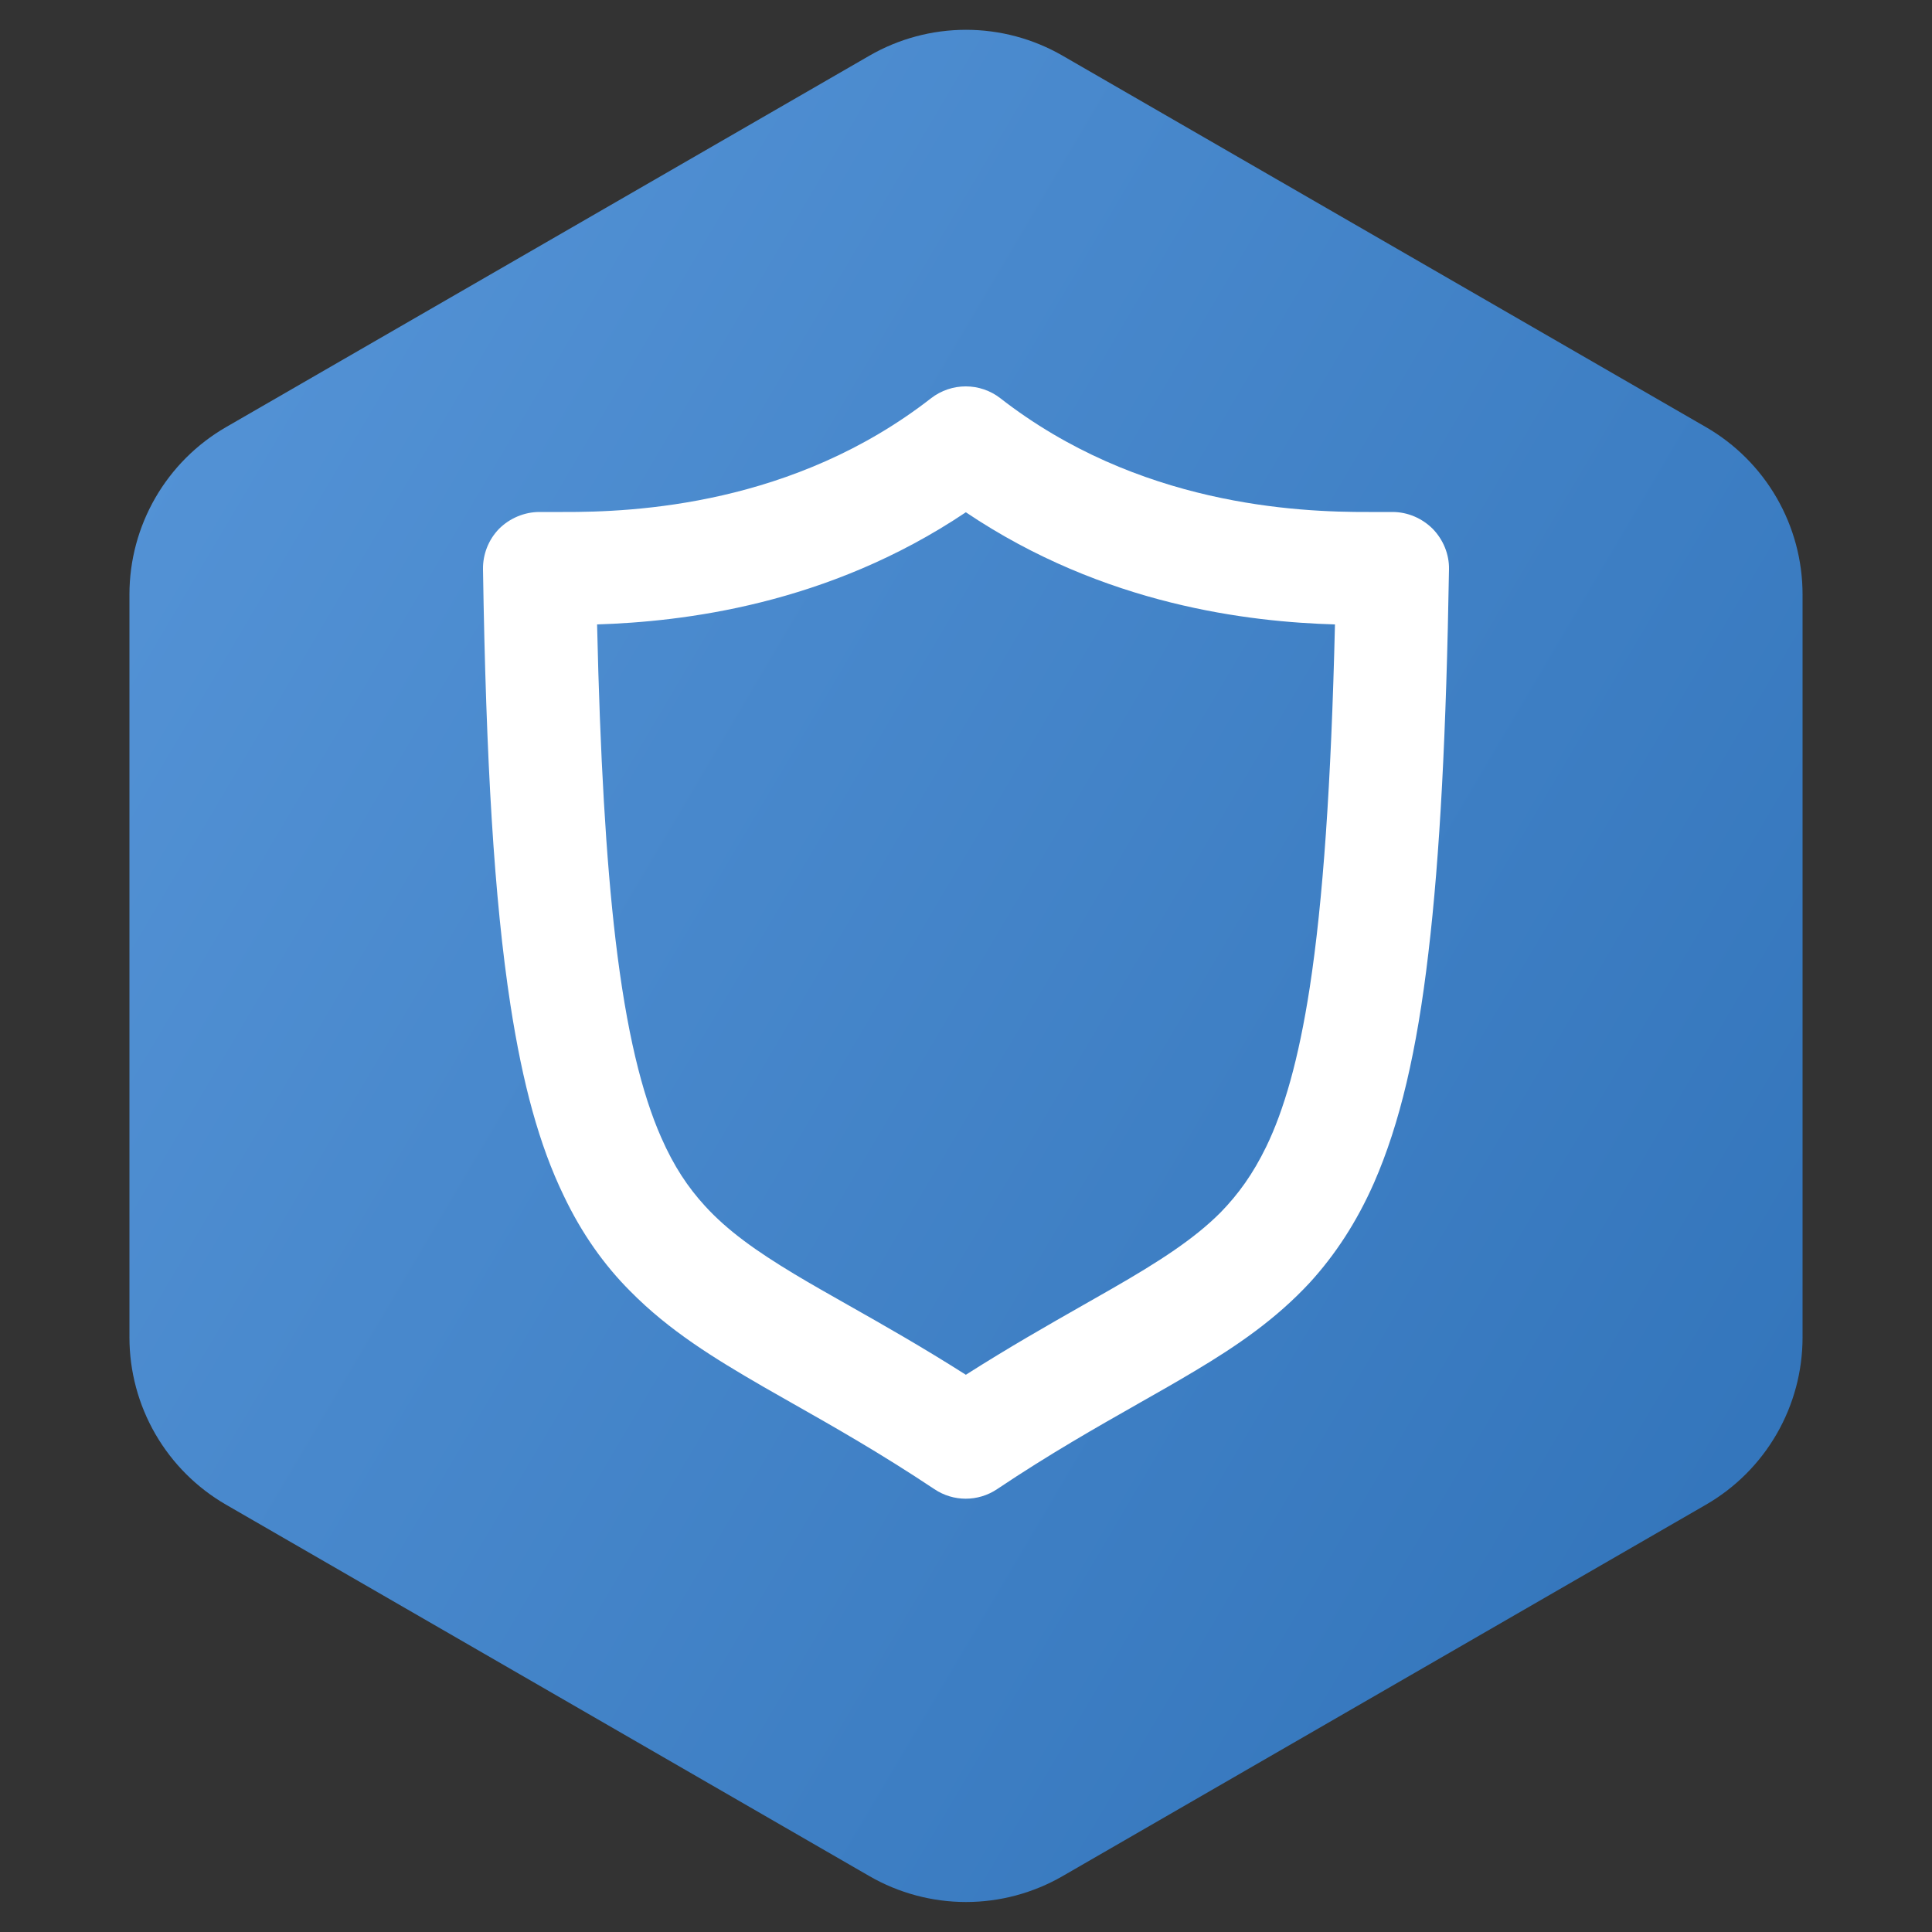
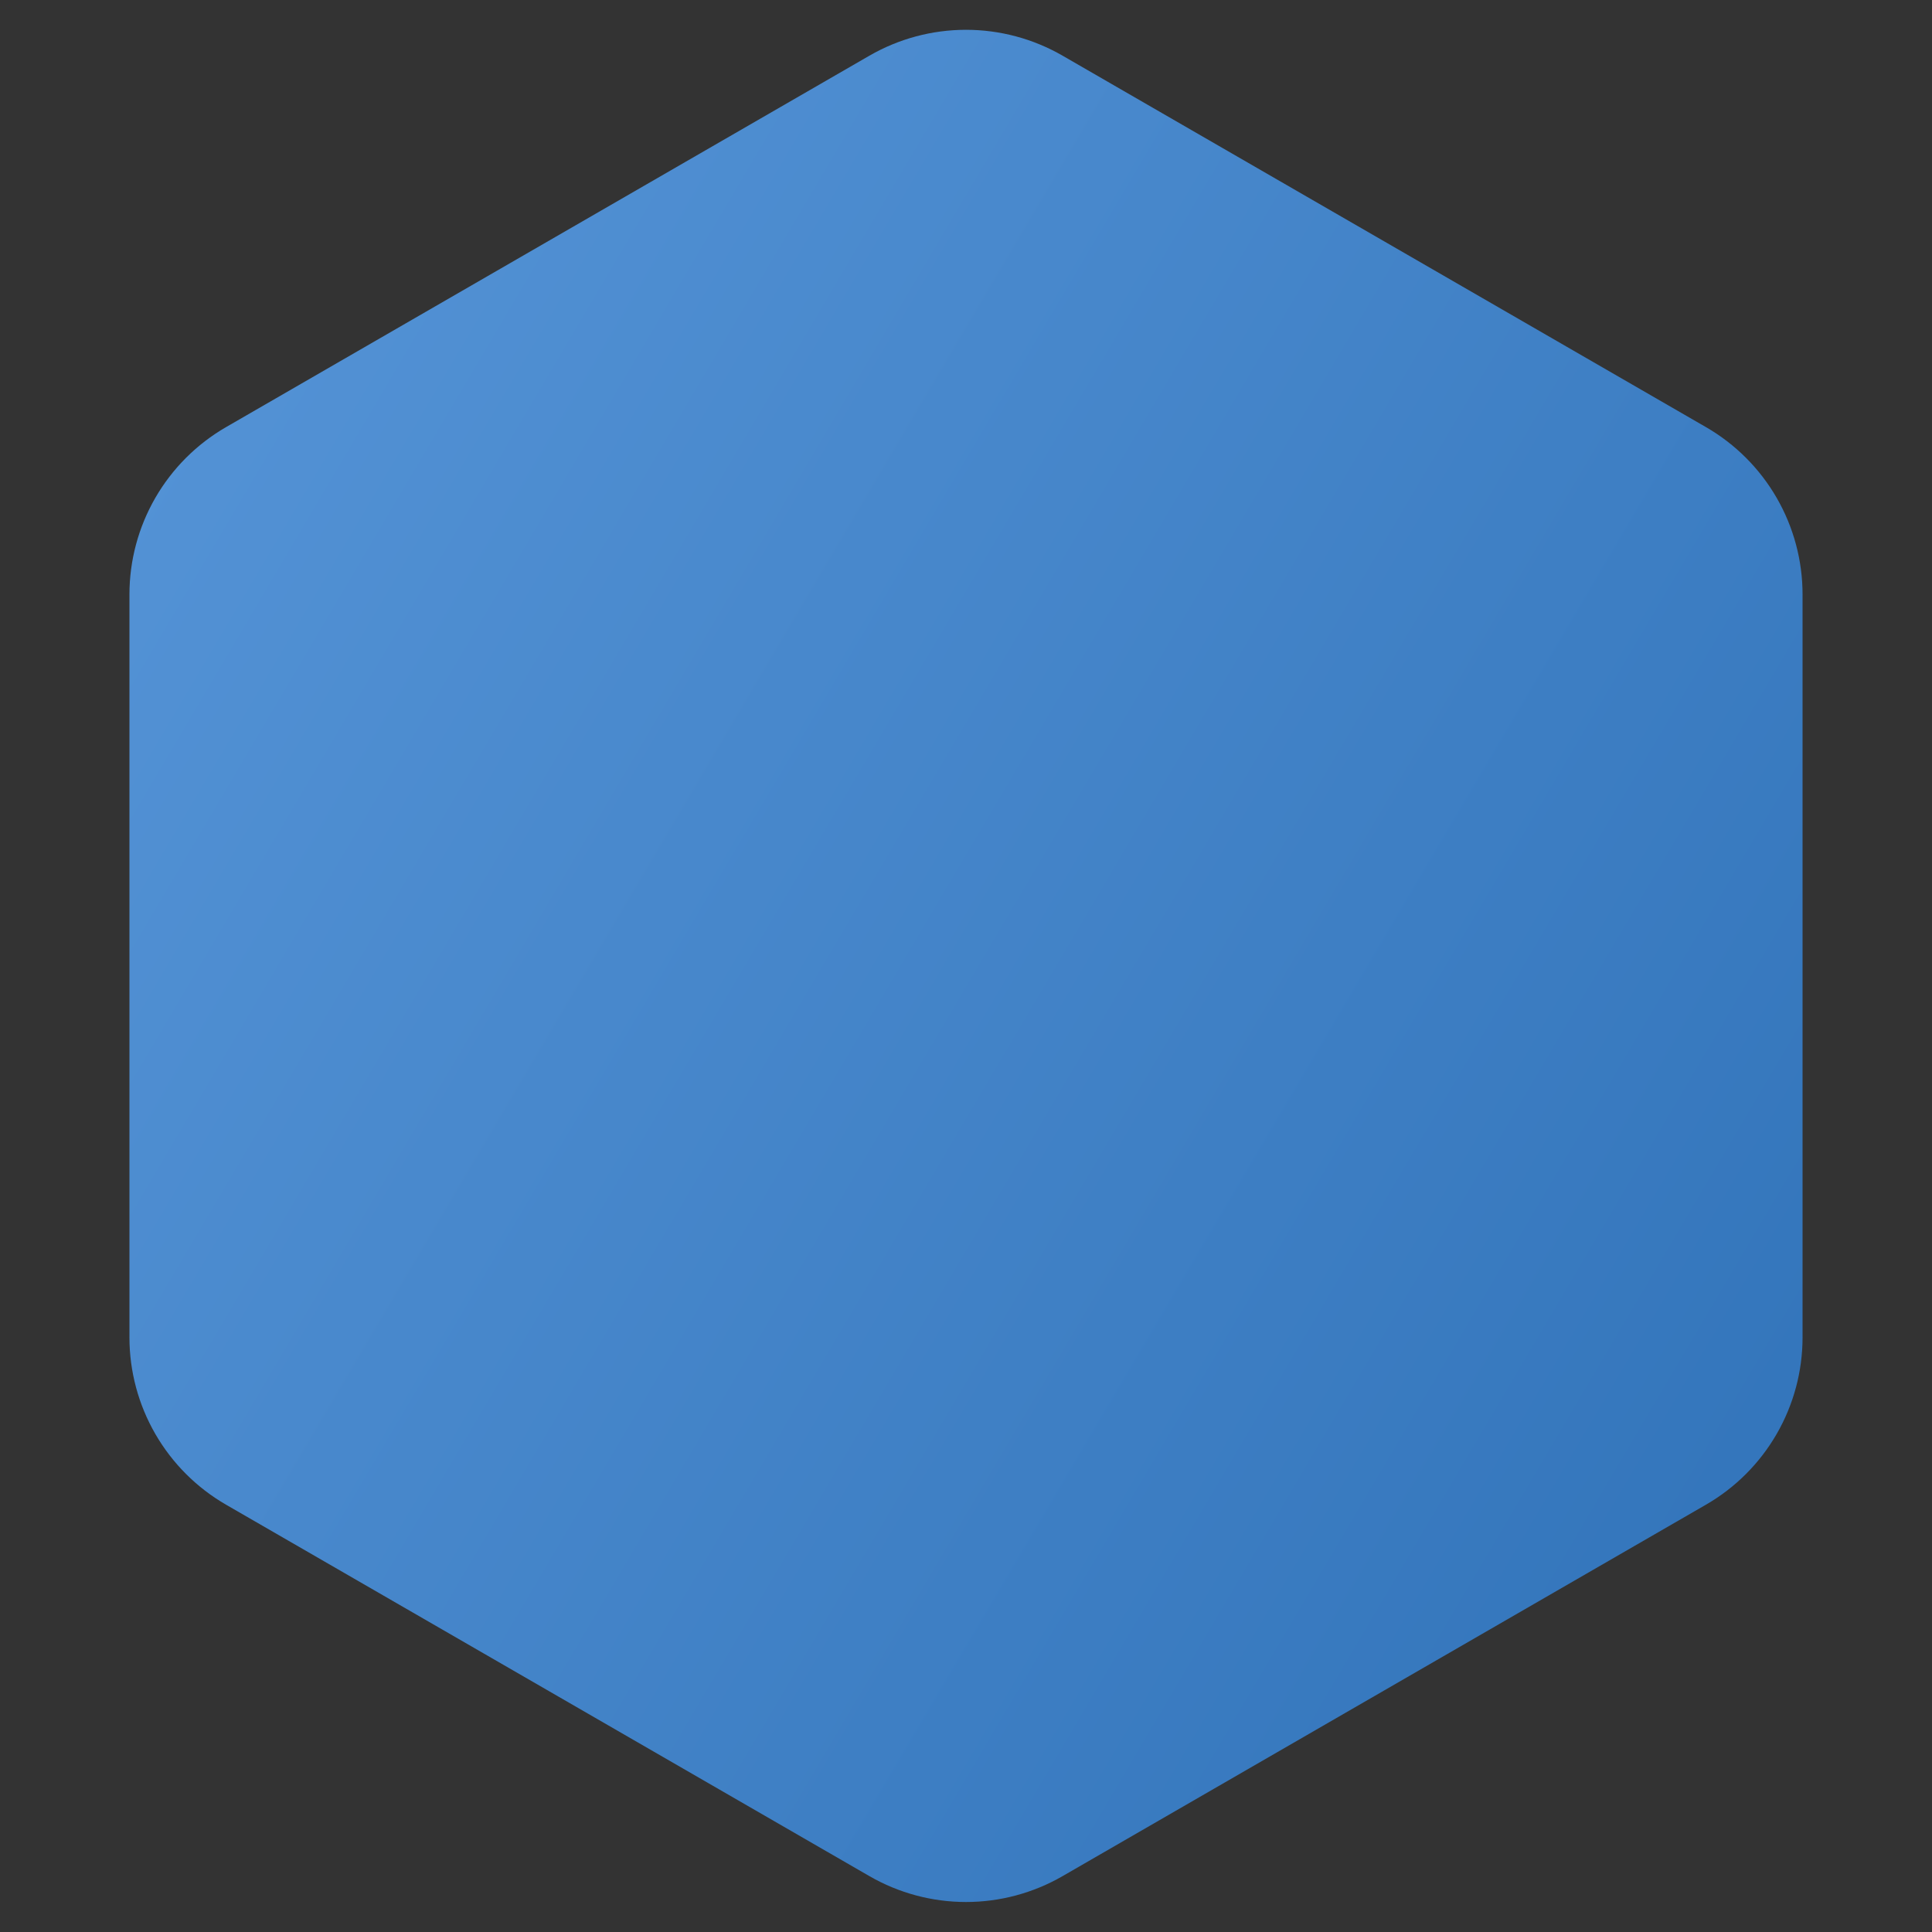
<svg xmlns="http://www.w3.org/2000/svg" width="40" height="40" viewBox="0 0 40 40" fill="none">
  <rect x="0" y="0" width="40" height="40" fill="#333333" stroke="none" />
  <path fill-rule="evenodd" clip-rule="evenodd" d="M22 1.153L35.32 8.843C35.928 9.194 36.433 9.699 36.784 10.307C37.135 10.915 37.32 11.605 37.32 12.307V27.689C37.32 28.391 37.135 29.081 36.784 29.689C36.433 30.297 35.928 30.802 35.32 31.153L22 38.843C21.392 39.194 20.702 39.379 20 39.379C19.298 39.379 18.608 39.194 18 38.843L4.68 31.153C4.072 30.802 3.567 30.297 3.216 29.689C2.865 29.081 2.68 28.391 2.68 27.689V12.307C2.68 11.605 2.865 10.915 3.216 10.307C3.567 9.699 4.072 9.194 4.68 8.843L18 1.153C18.608 0.802 19.298 0.617 20 0.617C20.702 0.617 21.392 0.802 22 1.153Z" fill="url(#paint0_linear_1942_58961)" />
-   <path fill-rule="evenodd" clip-rule="evenodd" d="M29.663 10.949C29.443 10.73 29.145 10.6 28.83 10.6H28.341C26.846 10.606 23.556 10.46 20.711 8.245C20.29 7.918 19.699 7.918 19.277 8.245C16.432 10.46 13.143 10.606 11.653 10.6H11.17C10.855 10.6 10.551 10.73 10.332 10.949C10.113 11.174 9.995 11.478 10 11.787C10.062 15.756 10.231 18.618 10.568 20.805C10.821 22.442 11.164 23.707 11.67 24.753C12.041 25.534 12.508 26.192 13.048 26.732C13.857 27.553 14.785 28.121 15.814 28.717C16.001 28.824 16.192 28.933 16.388 29.044C17.269 29.543 18.241 30.095 19.345 30.831C19.739 31.095 20.25 31.095 20.644 30.831C21.731 30.103 22.691 29.558 23.563 29.063L23.566 29.061C23.974 28.83 24.363 28.609 24.737 28.385C25.614 27.862 26.418 27.311 27.121 26.552C27.644 25.978 28.088 25.304 28.448 24.488C28.982 23.268 29.336 21.761 29.573 19.732C29.814 17.702 29.944 15.138 30 11.787C30.006 11.478 29.882 11.174 29.663 10.949ZM27.116 20.451C26.885 21.947 26.581 22.987 26.216 23.741C25.94 24.308 25.642 24.719 25.277 25.096C24.732 25.646 24.001 26.119 23.011 26.687C22.817 26.799 22.614 26.914 22.401 27.035L22.399 27.036C21.695 27.437 20.891 27.894 19.997 28.463C19.086 27.884 18.27 27.422 17.556 27.018L17.554 27.017C17.155 26.791 16.788 26.583 16.455 26.383C15.651 25.899 15.061 25.478 14.594 24.966C14.245 24.584 13.953 24.151 13.689 23.549C13.29 22.644 12.969 21.357 12.744 19.456C12.547 17.786 12.424 15.661 12.362 12.928C14.11 12.872 17.124 12.534 19.997 10.606C22.87 12.54 25.884 12.877 27.639 12.928C27.56 16.234 27.391 18.663 27.116 20.451Z" fill="white" />
  <defs>
    <linearGradient id="paint0_linear_1942_58961" x1="2.656" y1="10.195" x2="37.344" y2="30.664" gradientUnits="userSpaceOnUse">
      <stop stop-color="#5392D5" />
      <stop offset="1" stop-color="#3375BB" />
    </linearGradient>
  </defs>
</svg>